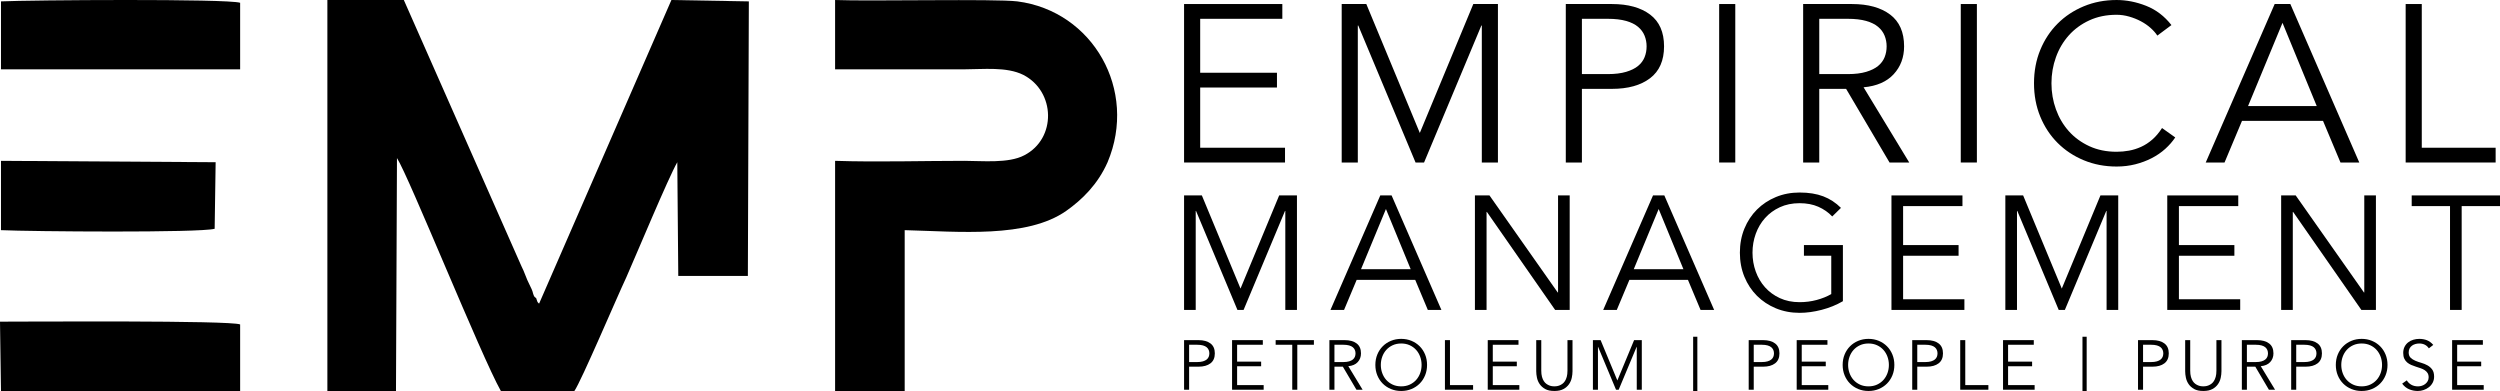
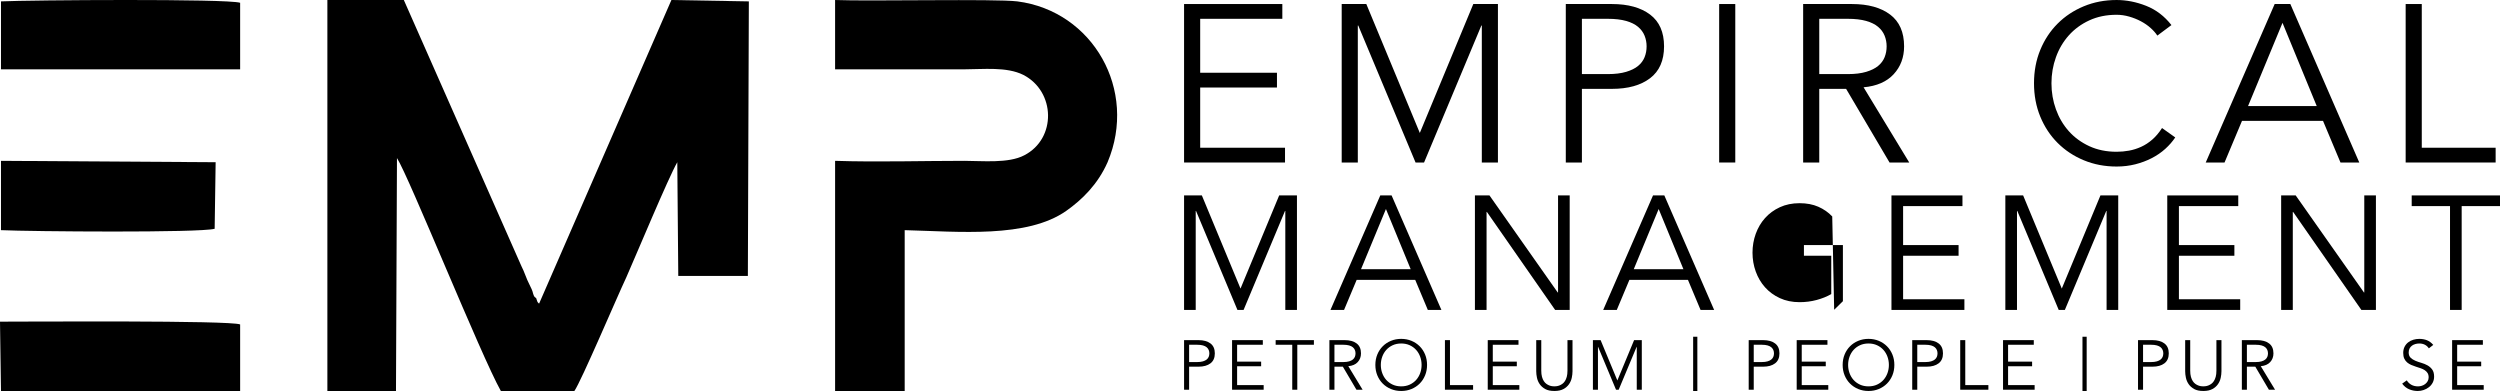
<svg xmlns="http://www.w3.org/2000/svg" xml:space="preserve" width="86.698mm" height="13.559mm" version="1.1" style="shape-rendering:geometricPrecision; text-rendering:geometricPrecision; image-rendering:optimizeQuality; fill-rule:evenodd; clip-rule:evenodd" viewBox="0 0 13357.72 2089.05">
  <defs>
    <style type="text/css">
   
    .fil0 {fill:black}
    .fil1 {fill:black;fill-rule:nonzero}
   
  </style>
  </defs>
  <g id="Layer_x0020_1">
    <path class="fil0" d="M1749.18 2089.05l366.6 0 5.24 -1244.52c62.85,96.29 450.4,1059.33 555.13,1244.52l392.79 0c36.65,-51.86 225.19,-496.32 277.56,-607.46 52.37,-118.53 225.21,-533.36 272.34,-614.85l5.24 607.46 371.83 0 5.24 -1466.77 -413.74 -7.41 -707 1622.34c-10.48,-7.41 -10.48,-14.82 -15.72,-29.63 -10.48,-7.41 -10.48,-7.41 -15.72,-22.23 -5.24,-22.22 -10.48,-29.63 -20.94,-51.84 -15.72,-29.64 -26.19,-66.68 -41.91,-96.31l-628.44 -1422.32 -408.5 0 0 2089.03z" />
    <path class="fil0" d="M4462 370.4c230.43,0 460.87,0 691.3,0 99.5,0 225.19,-14.81 314.23,29.64 172.82,88.88 178.06,340.76 5.24,429.66 -83.8,44.45 -225.21,29.63 -319.47,29.63 -225.19,0 -466.11,7.41 -691.3,0l0 1229.72 371.83 0 0 -859.32c288.04,7.41 654.63,44.45 864.12,-103.72 83.8,-59.26 167.58,-140.74 219.95,-259.27 162.36,-385.21 -78.55,-807.47 -481.81,-859.32 -120.45,-14.82 -790.8,0 -974.1,-7.41l0 370.39z" />
    <path class="fil0" d="M5.24 2089.05l1277.85 0 0 -355.58c-52.37,-22.22 -1141.7,-14.81 -1283.09,-14.81l5.24 370.39z" />
    <path class="fil0" d="M5.24 370.4l1277.85 0 0 -355.58c-68.08,-22.22 -1125.98,-14.81 -1277.85,-7.4l0 362.98z" />
    <path class="fil0" d="M5.24 1229.73c157.11,7.41 1063.12,14.81 1141.68,-7.41l5.24 -355.58 -1146.92 -7.41 0 370.4z" />
    <polygon class="fil1" points="6412.71,789.34 6865.97,789.34 6865.97,868.27 6326.6,868.27 6326.6,21.54 6851.61,21.54 6851.61,100.47 6412.71,100.47 6412.71,388.69 6822.91,388.69 6822.91,467.62 6412.71,467.62 " />
    <polygon id="1" class="fil1" points="7586.18,710.41 7872.01,21.54 8003.57,21.54 8003.57,868.27 7917.46,868.27 7917.46,136.35 7915.07,136.35 7608.9,868.27 7563.45,868.27 7257.3,136.35 7254.91,136.35 7254.91,868.27 7168.8,868.27 7168.8,21.54 7300.34,21.54 " />
    <path id="2" class="fil1" d="M8452.29 395.87l138.73 0c38.27,0 70.76,-3.99 97.47,-11.96 26.72,-7.98 48.04,-18.53 63.99,-31.69 15.95,-13.16 27.5,-28.7 34.68,-46.65 7.18,-17.93 10.77,-37.27 10.77,-57.99 0,-19.94 -3.59,-38.87 -10.77,-56.81 -7.18,-17.95 -18.74,-33.7 -34.68,-47.25 -15.95,-13.54 -37.27,-24.11 -63.99,-31.69 -26.7,-7.56 -59.19,-11.36 -97.47,-11.36l-138.73 0 0 295.4zm-86.11 -374.33l246.36 0c86.11,0 154.09,18.74 203.91,56.21 49.83,37.47 74.74,94.09 74.74,169.83 0,75.74 -24.91,132.55 -74.74,170.42 -49.83,37.87 -117.8,56.81 -203.91,56.81l-160.25 0 0 393.47 -86.11 0 0 -846.73z" />
    <polygon id="3" class="fil1" points="9271.76,868.27 9185.65,868.27 9185.65,21.54 9271.76,21.54 " />
    <path id="4" class="fil1" d="M9720.48 395.87l153.07 0c38.27,0 70.76,-3.99 97.48,-11.96 26.7,-7.98 48.04,-18.53 63.99,-31.69 15.93,-13.16 27.5,-28.7 34.68,-46.65 7.16,-17.93 10.75,-37.27 10.75,-57.99 0,-19.94 -3.59,-38.87 -10.75,-56.81 -7.18,-17.95 -18.75,-33.7 -34.68,-47.25 -15.95,-13.54 -37.29,-24.11 -63.99,-31.69 -26.72,-7.56 -59.21,-11.36 -97.48,-11.36l-153.07 0 0 295.4zm0 472.4l-86.11 0 0 -846.73 260.72 0c86.09,0 154.07,18.74 203.9,56.21 49.84,37.47 74.76,94.09 74.76,169.83 0,58.99 -18.53,108.62 -55.62,148.89 -37.07,40.26 -90.69,63.59 -160.85,69.96l243.97 401.83 -105.25 0 -232.02 -393.47 -143.5 0 0 393.47z" />
-     <polygon id="5" class="fil1" points="10562.66,868.27 10476.55,868.27 10476.55,21.54 10562.66,21.54 " />
    <path id="6" class="fil1" d="M11622.5 734.32c-14.34,21.52 -32.09,41.86 -53.22,61 -21.14,19.14 -45.25,35.68 -72.35,49.63 -27.12,13.96 -56.42,24.91 -87.91,32.89 -31.49,7.97 -64.77,11.96 -99.85,11.96 -62.98,0 -121.39,-11.15 -175.21,-33.48 -53.82,-22.32 -100.45,-53.22 -139.93,-92.69 -39.46,-39.47 -70.36,-86.31 -92.69,-140.53 -22.32,-54.22 -33.48,-113.61 -33.48,-178.2 0,-64.57 11.15,-123.97 33.48,-178.18 22.32,-54.22 53.23,-101.07 92.69,-140.53 39.47,-39.47 86.11,-70.36 139.93,-92.69 53.82,-22.32 112.23,-33.48 175.21,-33.48 52.62,0 105.25,10.35 157.86,31.09 52.62,20.72 97.67,55.02 135.14,102.84l-75.34 56.22c-8.77,-13.56 -20.72,-27.12 -35.88,-40.66 -15.15,-13.56 -32.48,-25.51 -52.01,-35.88 -19.54,-10.37 -40.46,-18.74 -62.78,-25.11 -22.32,-6.38 -44.65,-9.57 -66.97,-9.57 -54.22,0 -102.86,9.97 -145.91,29.89 -43.06,19.94 -79.53,46.65 -109.44,80.13 -29.89,33.5 -52.82,72.35 -68.76,116.6 -15.95,44.25 -23.93,90.7 -23.93,139.33 0,48.64 7.98,95.08 23.93,139.34 15.95,44.25 38.87,83.11 68.76,116.6 29.91,33.48 66.37,60.2 109.44,80.13 43.05,19.92 91.69,29.89 145.91,29.89 22.32,0 44.45,-1.99 66.37,-5.98 21.92,-3.99 43.45,-10.77 64.59,-20.34 21.12,-9.57 41.06,-22.53 59.79,-38.86 18.74,-16.35 36.07,-36.88 52.01,-61.6l70.56 50.23z" />
    <path id="7" class="fil1" d="M12011.45 566.89l367.15 0 -182.97 -444.9 -184.18 444.9zm-125.58 301.38l-100.45 0 368.35 -846.73 83.71 0 368.35 846.73 -100.45 0 -93.29 -222.45 -432.92 0 -93.29 222.45z" />
    <polygon id="8" class="fil1" points="12939.74,789.34 13334.39,789.34 13334.39,868.27 12853.63,868.27 12853.63,21.54 12939.74,21.54 " />
    <polygon class="fil1" points="6628.18,1541.91 6834.7,1044.19 6929.74,1044.19 6929.74,1655.97 6867.53,1655.97 6867.53,1127.14 6865.8,1127.14 6644.59,1655.97 6611.75,1655.97 6390.54,1127.14 6388.81,1127.14 6388.81,1655.97 6326.6,1655.97 6326.6,1044.19 6421.66,1044.19 " />
    <path id="1" class="fil1" d="M7272.12 1438.22l265.28 0 -132.21 -321.45 -133.07 321.45zm-90.73 217.75l-72.58 0 266.14 -611.78 60.49 0 266.14 611.78 -72.58 0 -67.39 -160.73 -312.81 0 -67.41 160.73z" />
    <polygon id="2" class="fil1" points="8323.05,1562.65 8324.78,1562.65 8324.78,1044.19 8386.99,1044.19 8386.99,1655.97 8309.22,1655.97 7944.56,1132.31 7942.84,1132.31 7942.84,1655.97 7880.62,1655.97 7880.62,1044.19 7958.4,1044.19 " />
    <path id="3" class="fil1" d="M8729.35 1438.22l265.28 0 -132.21 -321.45 -133.07 321.45zm-90.73 217.75l-72.58 0 266.14 -611.78 60.49 0 266.14 611.78 -72.58 0 -67.39 -160.73 -312.81 0 -67.41 160.73z" />
-     <path id="4" class="fil1" d="M9789.79 1156.52c-20.74,-21.89 -45.51,-39.18 -74.32,-51.84 -28.8,-12.68 -62.21,-19.01 -100.24,-19.01 -39.16,0 -74.31,7.2 -105.42,21.6 -31.11,14.41 -57.47,33.7 -79.07,57.9 -21.6,24.19 -38.16,52.28 -49.69,84.25 -11.51,31.97 -17.27,65.53 -17.27,100.67 0,35.14 5.76,68.7 17.27,100.67 11.52,31.97 28.09,60.06 49.69,84.25 21.6,24.19 47.96,43.49 79.07,57.9 31.11,14.41 66.25,21.6 105.42,21.6 31.69,0 62.08,-3.88 91.16,-11.66 29.1,-7.78 55.17,-18.29 78.21,-31.54l0 -204.79 -146.03 0 0 -57.04 208.24 0 0 299.84c-34.56,20.17 -72.44,35.57 -113.63,46.24 -41.18,10.66 -80.5,15.99 -117.96,15.99 -45.5,0 -87.7,-8.07 -126.58,-24.2 -38.89,-16.13 -72.58,-38.46 -101.1,-66.96 -28.52,-28.52 -50.84,-62.37 -66.97,-101.53 -16.12,-39.18 -24.19,-82.1 -24.19,-128.76 0,-46.67 8.07,-89.58 24.19,-128.76 16.13,-39.16 38.46,-73.01 66.97,-101.53 28.52,-28.52 62.21,-50.83 101.1,-66.96 38.89,-16.13 81.09,-24.2 126.58,-24.2 48.98,0 91.16,6.78 126.6,20.31 35.42,13.54 66.96,34.14 94.61,61.78l-46.65 45.81z" />
+     <path id="4" class="fil1" d="M9789.79 1156.52c-20.74,-21.89 -45.51,-39.18 -74.32,-51.84 -28.8,-12.68 -62.21,-19.01 -100.24,-19.01 -39.16,0 -74.31,7.2 -105.42,21.6 -31.11,14.41 -57.47,33.7 -79.07,57.9 -21.6,24.19 -38.16,52.28 -49.69,84.25 -11.51,31.97 -17.27,65.53 -17.27,100.67 0,35.14 5.76,68.7 17.27,100.67 11.52,31.97 28.09,60.06 49.69,84.25 21.6,24.19 47.96,43.49 79.07,57.9 31.11,14.41 66.25,21.6 105.42,21.6 31.69,0 62.08,-3.88 91.16,-11.66 29.1,-7.78 55.17,-18.29 78.21,-31.54l0 -204.79 -146.03 0 0 -57.04 208.24 0 0 299.84l-46.65 45.81z" />
    <polygon id="5" class="fil1" points="10168.45,1598.93 10495.95,1598.93 10495.95,1655.97 10106.24,1655.97 10106.24,1044.19 10485.58,1044.19 10485.58,1101.21 10168.45,1101.21 10168.45,1309.46 10464.84,1309.46 10464.84,1366.5 10168.45,1366.5 " />
    <polygon id="6" class="fil1" points="11016.32,1541.91 11222.84,1044.19 11317.88,1044.19 11317.88,1655.97 11255.67,1655.97 11255.67,1127.14 11253.94,1127.14 11032.73,1655.97 10999.9,1655.97 10778.68,1127.14 10776.96,1127.14 10776.96,1655.97 10714.74,1655.97 10714.74,1044.19 10809.8,1044.19 " />
    <polygon id="7" class="fil1" points="11642.11,1598.93 11969.6,1598.93 11969.6,1655.97 11579.9,1655.97 11579.9,1044.19 11959.23,1044.19 11959.23,1101.21 11642.11,1101.21 11642.11,1309.46 11938.5,1309.46 11938.5,1366.5 11642.11,1366.5 " />
    <polygon id="8" class="fil1" points="12630.83,1562.65 12632.55,1562.65 12632.55,1044.19 12694.77,1044.19 12694.77,1655.97 12616.99,1655.97 12252.34,1132.31 12250.61,1132.31 12250.61,1655.97 12188.4,1655.97 12188.4,1044.19 12266.17,1044.19 " />
    <polygon id="9" class="fil1" points="13152.91,1655.97 13090.7,1655.97 13090.7,1101.21 12885.91,1101.21 12885.91,1044.19 13357.72,1044.19 13357.72,1101.21 13152.91,1101.21 " />
    <path class="fil1" d="M6353.56 1934.48l43.42 0c11.97,0 22.14,-1.25 30.51,-3.74 8.35,-2.5 15.02,-5.81 20.01,-9.92 4.99,-4.11 8.61,-8.98 10.86,-14.59 2.25,-5.62 3.36,-11.66 3.36,-18.16 0,-6.22 -1.11,-12.16 -3.36,-17.76 -2.25,-5.62 -5.87,-10.55 -10.86,-14.79 -4.99,-4.24 -11.66,-7.55 -20.01,-9.92 -8.37,-2.37 -18.53,-3.54 -30.51,-3.54l-43.42 0 0 92.44zm-26.95 -117.16l77.1 0c26.95,0 48.22,5.87 63.82,17.59 15.59,11.72 23.39,29.44 23.39,53.14 0,23.71 -7.8,41.49 -23.39,53.34 -15.59,11.85 -36.87,17.78 -63.82,17.78l-50.15 0 0 123.13 -26.95 0 0 -264.99z" />
    <polygon id="1" class="fil1" points="6610.01,2057.62 6751.87,2057.62 6751.87,2082.32 6583.07,2082.32 6583.07,1817.33 6747.37,1817.33 6747.37,1842.04 6610.01,1842.04 6610.01,1932.23 6738.39,1932.23 6738.39,1956.93 6610.01,1956.93 " />
    <polygon id="2" class="fil1" points="6931.58,2082.32 6904.63,2082.32 6904.63,1842.04 6815.93,1842.04 6815.93,1817.33 7020.29,1817.33 7020.29,1842.04 6931.58,1842.04 " />
    <path id="3" class="fil1" d="M7130.02 1934.48l47.9 0c11.99,0 22.16,-1.25 30.51,-3.74 8.37,-2.5 15.04,-5.81 20.03,-9.92 4.99,-4.11 8.61,-8.98 10.85,-14.59 2.25,-5.62 3.37,-11.66 3.37,-18.16 0,-6.22 -1.12,-12.16 -3.37,-17.76 -2.23,-5.62 -5.85,-10.55 -10.85,-14.79 -4.99,-4.24 -11.66,-7.55 -20.03,-9.92 -8.35,-2.37 -18.52,-3.54 -30.51,-3.54l-47.9 0 0 92.44zm0 147.83l-26.95 0 0 -264.99 81.6 0c26.95,0 48.21,5.87 63.8,17.59 15.61,11.72 23.4,29.44 23.4,53.14 0,18.47 -5.81,34 -17.41,46.61 -11.6,12.6 -28.38,19.89 -50.33,21.89l76.34 125.75 -32.92 0 -72.61 -123.13 -44.91 0 0 123.13z" />
    <path id="4" class="fil1" d="M7595.68 1949.83c0,-15.22 -2.5,-29.77 -7.49,-43.6 -4.99,-13.85 -12.17,-26.02 -21.52,-36.5 -9.35,-10.48 -20.77,-18.84 -34.25,-25.07 -13.47,-6.24 -28.69,-9.37 -45.65,-9.37 -16.96,0 -32.19,3.13 -45.67,9.37 -13.47,6.22 -24.88,14.59 -34.25,25.07 -9.35,10.48 -16.52,22.65 -21.51,36.5 -4.99,13.84 -7.49,28.38 -7.49,43.6 0,15.22 2.5,29.75 7.49,43.6 4.99,13.84 12.16,26.01 21.51,36.48 9.37,10.48 20.78,18.84 34.25,25.08 13.48,6.24 28.7,9.35 45.67,9.35 16.96,0 32.19,-3.11 45.65,-9.35 13.48,-6.24 24.9,-14.61 34.25,-25.08 9.35,-10.48 16.53,-22.65 21.52,-36.48 4.99,-13.85 7.49,-28.38 7.49,-43.6zm29.2 0c0,20.2 -3.5,38.8 -10.49,55.76 -6.98,16.96 -16.66,31.63 -29,43.97 -12.36,12.36 -26.95,22.03 -43.79,29.01 -16.86,6.99 -35.13,10.48 -54.83,10.48 -19.72,0 -37.99,-3.48 -54.83,-10.48 -16.84,-6.98 -31.45,-16.66 -43.79,-29.01 -12.36,-12.34 -22.02,-27.01 -29.01,-43.97 -6.98,-16.96 -10.48,-35.56 -10.48,-55.76 0,-20.21 3.5,-38.81 10.48,-55.77 6.99,-16.96 16.66,-31.63 29.01,-43.97 12.34,-12.36 26.95,-22.02 43.79,-29.01 16.84,-6.98 35.11,-10.48 54.83,-10.48 19.71,0 37.98,3.5 54.83,10.48 16.84,6.99 31.43,16.66 43.79,29.01 12.34,12.34 22.02,27.01 29,43.97 6.99,16.96 10.49,35.56 10.49,55.77z" />
    <polygon id="5" class="fil1" points="7747.33,2057.62 7870.84,2057.62 7870.84,2082.32 7720.39,2082.32 7720.39,1817.33 7747.33,1817.33 " />
    <polygon id="6" class="fil1" points="7976.08,2057.62 8117.94,2057.62 8117.94,2082.32 7949.14,2082.32 7949.14,1817.33 8113.44,1817.33 8113.44,1842.04 7976.08,1842.04 7976.08,1932.23 8104.46,1932.23 8104.46,1956.93 7976.08,1956.93 " />
    <path id="7" class="fil1" d="M8402.07 1983.51c0,10.97 -1.31,22.65 -3.93,34.99 -2.62,12.36 -7.55,23.77 -14.79,34.25 -7.23,10.48 -17.15,19.15 -29.75,26.01 -12.6,6.87 -28.75,10.29 -48.47,10.29 -19.95,0 -36.18,-3.42 -48.66,-10.29 -12.48,-6.86 -22.32,-15.53 -29.57,-26.01 -7.24,-10.48 -12.16,-21.89 -14.78,-34.25 -2.62,-12.34 -3.93,-24.02 -3.93,-34.99l0 -166.18 26.95 0 0 163.19c0,12.73 1.25,23.63 3.73,32.74 2.5,9.11 5.81,16.78 9.92,23.02 4.11,6.24 8.74,11.17 13.85,14.79 5.12,3.61 10.23,6.42 15.35,8.41 5.12,2 10.05,3.31 14.79,3.93 4.73,0.63 8.84,0.94 12.34,0.94 3.25,0 7.3,-0.31 12.17,-0.94 4.85,-0.62 9.85,-1.93 14.96,-3.93 5.12,-1.99 10.23,-4.81 15.35,-8.41 5.12,-3.62 9.74,-8.55 13.85,-14.79 4.11,-6.24 7.43,-13.91 9.92,-23.02 2.5,-9.11 3.74,-20.01 3.74,-32.74l0 -163.19 26.95 0 0 166.18z" />
    <polygon id="8" class="fil1" points="8641.67,2032.9 8731.12,1817.33 8772.29,1817.33 8772.29,2082.32 8745.34,2082.32 8745.34,1853.26 8744.59,1853.26 8648.77,2082.32 8634.55,2082.32 8538.75,1853.26 8538,1853.26 8538,2082.32 8511.05,2082.32 8511.05,1817.33 8552.22,1817.33 " />
    <polygon id="9" class="fil1" points="9046.63,1799.36 9069.08,1799.36 9069.08,2089.05 9046.63,2089.05 " />
    <path id="10" class="fil1" d="M9370.38 1934.48l43.42 0c11.97,0 22.14,-1.25 30.51,-3.74 8.35,-2.5 15.02,-5.81 20.01,-9.92 4.99,-4.11 8.61,-8.98 10.86,-14.59 2.25,-5.62 3.36,-11.66 3.36,-18.16 0,-6.22 -1.11,-12.16 -3.36,-17.76 -2.25,-5.62 -5.87,-10.55 -10.86,-14.79 -4.99,-4.24 -11.66,-7.55 -20.01,-9.92 -8.37,-2.37 -18.53,-3.54 -30.51,-3.54l-43.42 0 0 92.44zm-26.95 -117.16l77.1 0c26.95,0 48.22,5.87 63.82,17.59 15.59,11.72 23.39,29.44 23.39,53.14 0,23.71 -7.8,41.49 -23.39,53.34 -15.59,11.85 -36.87,17.78 -63.82,17.78l-50.15 0 0 123.13 -26.95 0 0 -264.99z" />
    <polygon id="11" class="fil1" points="9626.83,2057.62 9768.68,2057.62 9768.68,2082.32 9599.88,2082.32 9599.88,1817.33 9764.19,1817.33 9764.19,1842.04 9626.83,1842.04 9626.83,1932.23 9755.2,1932.23 9755.2,1956.93 9626.83,1956.93 " />
    <path id="12" class="fil1" d="M10092.49 1949.83c0,-15.22 -2.5,-29.77 -7.49,-43.6 -4.99,-13.85 -12.17,-26.02 -21.52,-36.5 -9.35,-10.48 -20.77,-18.84 -34.25,-25.07 -13.47,-6.24 -28.69,-9.37 -45.65,-9.37 -16.96,0 -32.19,3.13 -45.67,9.37 -13.47,6.22 -24.88,14.59 -34.25,25.07 -9.35,10.48 -16.52,22.65 -21.51,36.5 -4.99,13.84 -7.49,28.38 -7.49,43.6 0,15.22 2.5,29.75 7.49,43.6 4.99,13.84 12.16,26.01 21.51,36.48 9.37,10.48 20.78,18.84 34.25,25.08 13.48,6.24 28.7,9.35 45.67,9.35 16.96,0 32.19,-3.11 45.65,-9.35 13.48,-6.24 24.9,-14.61 34.25,-25.08 9.35,-10.48 16.53,-22.65 21.52,-36.48 4.99,-13.85 7.49,-28.38 7.49,-43.6zm29.2 0c0,20.2 -3.5,38.8 -10.49,55.76 -6.98,16.96 -16.66,31.63 -29,43.97 -12.36,12.36 -26.95,22.03 -43.79,29.01 -16.86,6.99 -35.13,10.48 -54.83,10.48 -19.72,0 -37.99,-3.48 -54.83,-10.48 -16.84,-6.98 -31.45,-16.66 -43.79,-29.01 -12.36,-12.34 -22.02,-27.01 -29.01,-43.97 -6.98,-16.96 -10.48,-35.56 -10.48,-55.76 0,-20.21 3.5,-38.81 10.48,-55.77 6.99,-16.96 16.66,-31.63 29.01,-43.97 12.34,-12.36 26.95,-22.02 43.79,-29.01 16.84,-6.98 35.11,-10.48 54.83,-10.48 19.71,0 37.98,3.5 54.83,10.48 16.84,6.99 31.43,16.66 43.79,29.01 12.34,12.34 22.02,27.01 29,43.97 6.99,16.96 10.49,35.56 10.49,55.77z" />
    <path id="13" class="fil1" d="M10244.15 1934.48l43.42 0c11.97,0 22.14,-1.25 30.51,-3.74 8.35,-2.5 15.02,-5.81 20.01,-9.92 4.99,-4.11 8.61,-8.98 10.86,-14.59 2.25,-5.62 3.36,-11.66 3.36,-18.16 0,-6.22 -1.11,-12.16 -3.36,-17.76 -2.25,-5.62 -5.87,-10.55 -10.86,-14.79 -4.99,-4.24 -11.66,-7.55 -20.01,-9.92 -8.37,-2.37 -18.53,-3.54 -30.51,-3.54l-43.42 0 0 92.44zm-26.95 -117.16l77.1 0c26.95,0 48.22,5.87 63.82,17.59 15.59,11.72 23.39,29.44 23.39,53.14 0,23.71 -7.8,41.49 -23.39,53.34 -15.59,11.85 -36.87,17.78 -63.82,17.78l-50.15 0 0 123.13 -26.95 0 0 -264.99z" />
    <polygon id="14" class="fil1" points="10500.6,2057.62 10624.1,2057.62 10624.1,2082.32 10473.65,2082.32 10473.65,1817.33 10500.6,1817.33 " />
    <polygon id="15" class="fil1" points="10729.35,2057.62 10871.2,2057.62 10871.2,2082.32 10702.4,2082.32 10702.4,1817.33 10866.7,1817.33 10866.7,1842.04 10729.35,1842.04 10729.35,1932.23 10857.72,1932.23 10857.72,1956.93 10729.35,1956.93 " />
    <polygon id="16" class="fil1" points="11126.82,1799.36 11149.27,1799.36 11149.27,2089.05 11126.82,2089.05 " />
    <path id="17" class="fil1" d="M11450.55 1934.48l43.42 0c11.97,0 22.14,-1.25 30.51,-3.74 8.35,-2.5 15.02,-5.81 20.01,-9.92 4.99,-4.11 8.61,-8.98 10.86,-14.59 2.25,-5.62 3.36,-11.66 3.36,-18.16 0,-6.22 -1.11,-12.16 -3.36,-17.76 -2.25,-5.62 -5.87,-10.55 -10.86,-14.79 -4.99,-4.24 -11.66,-7.55 -20.01,-9.92 -8.37,-2.37 -18.53,-3.54 -30.51,-3.54l-43.42 0 0 92.44zm-26.95 -117.16l77.1 0c26.95,0 48.22,5.87 63.82,17.59 15.59,11.72 23.39,29.44 23.39,53.14 0,23.71 -7.8,41.49 -23.39,53.34 -15.59,11.85 -36.87,17.78 -63.82,17.78l-50.15 0 0 123.13 -26.95 0 0 -264.99z" />
    <path id="18" class="fil1" d="M11869.44 1983.51c0,10.97 -1.31,22.65 -3.93,34.99 -2.62,12.36 -7.55,23.77 -14.79,34.25 -7.23,10.48 -17.15,19.15 -29.75,26.01 -12.6,6.87 -28.75,10.29 -48.47,10.29 -19.95,0 -36.18,-3.42 -48.66,-10.29 -12.48,-6.86 -22.32,-15.53 -29.57,-26.01 -7.24,-10.48 -12.16,-21.89 -14.78,-34.25 -2.62,-12.34 -3.93,-24.02 -3.93,-34.99l0 -166.18 26.95 0 0 163.19c0,12.73 1.25,23.63 3.73,32.74 2.5,9.11 5.81,16.78 9.92,23.02 4.11,6.24 8.74,11.17 13.85,14.79 5.12,3.61 10.23,6.42 15.35,8.41 5.12,2 10.05,3.31 14.79,3.93 4.73,0.63 8.84,0.94 12.34,0.94 3.25,0 7.3,-0.31 12.17,-0.94 4.85,-0.62 9.85,-1.93 14.96,-3.93 5.12,-1.99 10.23,-4.81 15.35,-8.41 5.12,-3.62 9.74,-8.55 13.85,-14.79 4.11,-6.24 7.43,-13.91 9.92,-23.02 2.5,-9.11 3.74,-20.01 3.74,-32.74l0 -163.19 26.95 0 0 166.18z" />
    <path id="19" class="fil1" d="M12005.36 1934.48l47.9 0c11.99,0 22.16,-1.25 30.51,-3.74 8.37,-2.5 15.04,-5.81 20.03,-9.92 4.99,-4.11 8.61,-8.98 10.85,-14.59 2.25,-5.62 3.37,-11.66 3.37,-18.16 0,-6.22 -1.12,-12.16 -3.37,-17.76 -2.23,-5.62 -5.85,-10.55 -10.85,-14.79 -4.99,-4.24 -11.66,-7.55 -20.03,-9.92 -8.35,-2.37 -18.52,-3.54 -30.51,-3.54l-47.9 0 0 92.44zm0 147.83l-26.95 0 0 -264.99 81.6 0c26.95,0 48.21,5.87 63.8,17.59 15.61,11.72 23.4,29.44 23.4,53.14 0,18.47 -5.81,34 -17.41,46.61 -11.6,12.6 -28.38,19.89 -50.33,21.89l76.34 125.75 -32.92 0 -72.61 -123.13 -44.91 0 0 123.13z" />
-     <path id="20" class="fil1" d="M12268.92 1934.48l43.42 0c11.97,0 22.14,-1.25 30.51,-3.74 8.35,-2.5 15.02,-5.81 20.01,-9.92 4.99,-4.11 8.61,-8.98 10.86,-14.59 2.25,-5.62 3.36,-11.66 3.36,-18.16 0,-6.22 -1.11,-12.16 -3.36,-17.76 -2.25,-5.62 -5.87,-10.55 -10.86,-14.79 -4.99,-4.24 -11.66,-7.55 -20.01,-9.92 -8.37,-2.37 -18.53,-3.54 -30.51,-3.54l-43.42 0 0 92.44zm-26.95 -117.16l77.1 0c26.95,0 48.22,5.87 63.82,17.59 15.59,11.72 23.39,29.44 23.39,53.14 0,23.71 -7.8,41.49 -23.39,53.34 -15.59,11.85 -36.87,17.78 -63.82,17.78l-50.15 0 0 123.13 -26.95 0 0 -264.99z" />
-     <path id="21" class="fil1" d="M12727.48 1949.83c0,-15.22 -2.5,-29.77 -7.49,-43.6 -4.99,-13.85 -12.17,-26.02 -21.52,-36.5 -9.35,-10.48 -20.77,-18.84 -34.25,-25.07 -13.47,-6.24 -28.69,-9.37 -45.65,-9.37 -16.96,0 -32.19,3.13 -45.67,9.37 -13.47,6.22 -24.88,14.59 -34.25,25.07 -9.35,10.48 -16.52,22.65 -21.51,36.5 -4.99,13.84 -7.49,28.38 -7.49,43.6 0,15.22 2.5,29.75 7.49,43.6 4.99,13.84 12.16,26.01 21.51,36.48 9.37,10.48 20.78,18.84 34.25,25.08 13.48,6.24 28.7,9.35 45.67,9.35 16.96,0 32.19,-3.11 45.65,-9.35 13.48,-6.24 24.9,-14.61 34.25,-25.08 9.35,-10.48 16.53,-22.65 21.52,-36.48 4.99,-13.85 7.49,-28.38 7.49,-43.6zm29.2 0c0,20.2 -3.5,38.8 -10.49,55.76 -6.98,16.96 -16.66,31.63 -29,43.97 -12.36,12.36 -26.95,22.03 -43.79,29.01 -16.86,6.99 -35.13,10.48 -54.83,10.48 -19.72,0 -37.99,-3.48 -54.83,-10.48 -16.84,-6.98 -31.45,-16.66 -43.79,-29.01 -12.36,-12.34 -22.02,-27.01 -29.01,-43.97 -6.98,-16.96 -10.48,-35.56 -10.48,-55.76 0,-20.21 3.5,-38.81 10.48,-55.77 6.99,-16.96 16.66,-31.63 29.01,-43.97 12.34,-12.36 26.95,-22.02 43.79,-29.01 16.84,-6.98 35.11,-10.48 54.83,-10.48 19.71,0 37.98,3.5 54.83,10.48 16.84,6.99 31.43,16.66 43.79,29.01 12.34,12.34 22.02,27.01 29,43.97 6.99,16.96 10.49,35.56 10.49,55.77z" />
    <path id="22" class="fil1" d="M12977.57 1861.12c-11.72,-17.21 -28.83,-25.82 -51.27,-25.82 -6.99,0 -13.85,0.94 -20.58,2.8 -6.73,1.88 -12.79,4.75 -18.15,8.61 -5.38,3.87 -9.68,8.86 -12.91,14.98 -3.25,6.12 -4.87,13.28 -4.87,21.52 0,11.97 3.36,21.26 10.11,27.87 6.73,6.63 15.08,12.05 25.07,16.29 9.98,4.24 20.91,8.04 32.76,11.42 11.85,3.37 22.77,7.86 32.74,13.48 9.98,5.61 18.35,13.03 25.08,22.26 6.73,9.23 10.11,21.83 10.11,37.79 0,11.99 -2.56,22.77 -7.67,32.39 -5.12,9.6 -11.85,17.64 -20.21,24.13 -8.37,6.5 -17.72,11.48 -28.07,14.98 -10.35,3.5 -20.77,5.24 -31.25,5.24 -16.22,0 -31.63,-3.05 -46.22,-9.17 -14.61,-6.12 -27.01,-16.16 -37.24,-30.12l24.7 -17.59c5.73,9.72 13.67,17.53 23.9,23.39 10.15,5.87 22.26,8.8 36.18,8.8 6.73,0 13.4,-1.06 20.14,-3.17 6.75,-2.13 12.73,-5.25 18.1,-9.37 5.36,-4.11 9.72,-9.17 13.22,-15.16 3.5,-5.98 5.24,-12.85 5.24,-20.58 0,-9.23 -1.94,-16.9 -5.81,-23.02 -3.87,-6.1 -8.98,-11.22 -15.35,-15.35 -6.35,-4.11 -13.59,-7.55 -21.69,-10.29 -8.12,-2.74 -16.47,-5.48 -25.08,-8.23 -8.61,-2.74 -16.96,-5.87 -25.08,-9.35 -8.1,-3.5 -15.35,-7.93 -21.71,-13.3 -6.35,-5.36 -11.46,-12.09 -15.33,-20.21 -3.88,-8.1 -5.81,-18.27 -5.81,-30.49 0,-12.73 2.43,-23.83 7.3,-33.31 4.85,-9.49 11.36,-17.35 19.46,-23.59 8.1,-6.24 17.27,-10.85 27.5,-13.84 10.23,-3 20.71,-4.5 31.45,-4.5 14.98,0 28.56,2.37 40.8,7.12 12.22,4.73 23.57,13.1 34.05,25.07l-23.57 18.33z" />
    <polygon id="23" class="fil1" points="13128.83,2057.62 13270.69,2057.62 13270.69,2082.32 13101.89,2082.32 13101.89,1817.33 13266.19,1817.33 13266.19,1842.04 13128.83,1842.04 13128.83,1932.23 13257.2,1932.23 13257.2,1956.93 13128.83,1956.93 " />
  </g>
</svg>